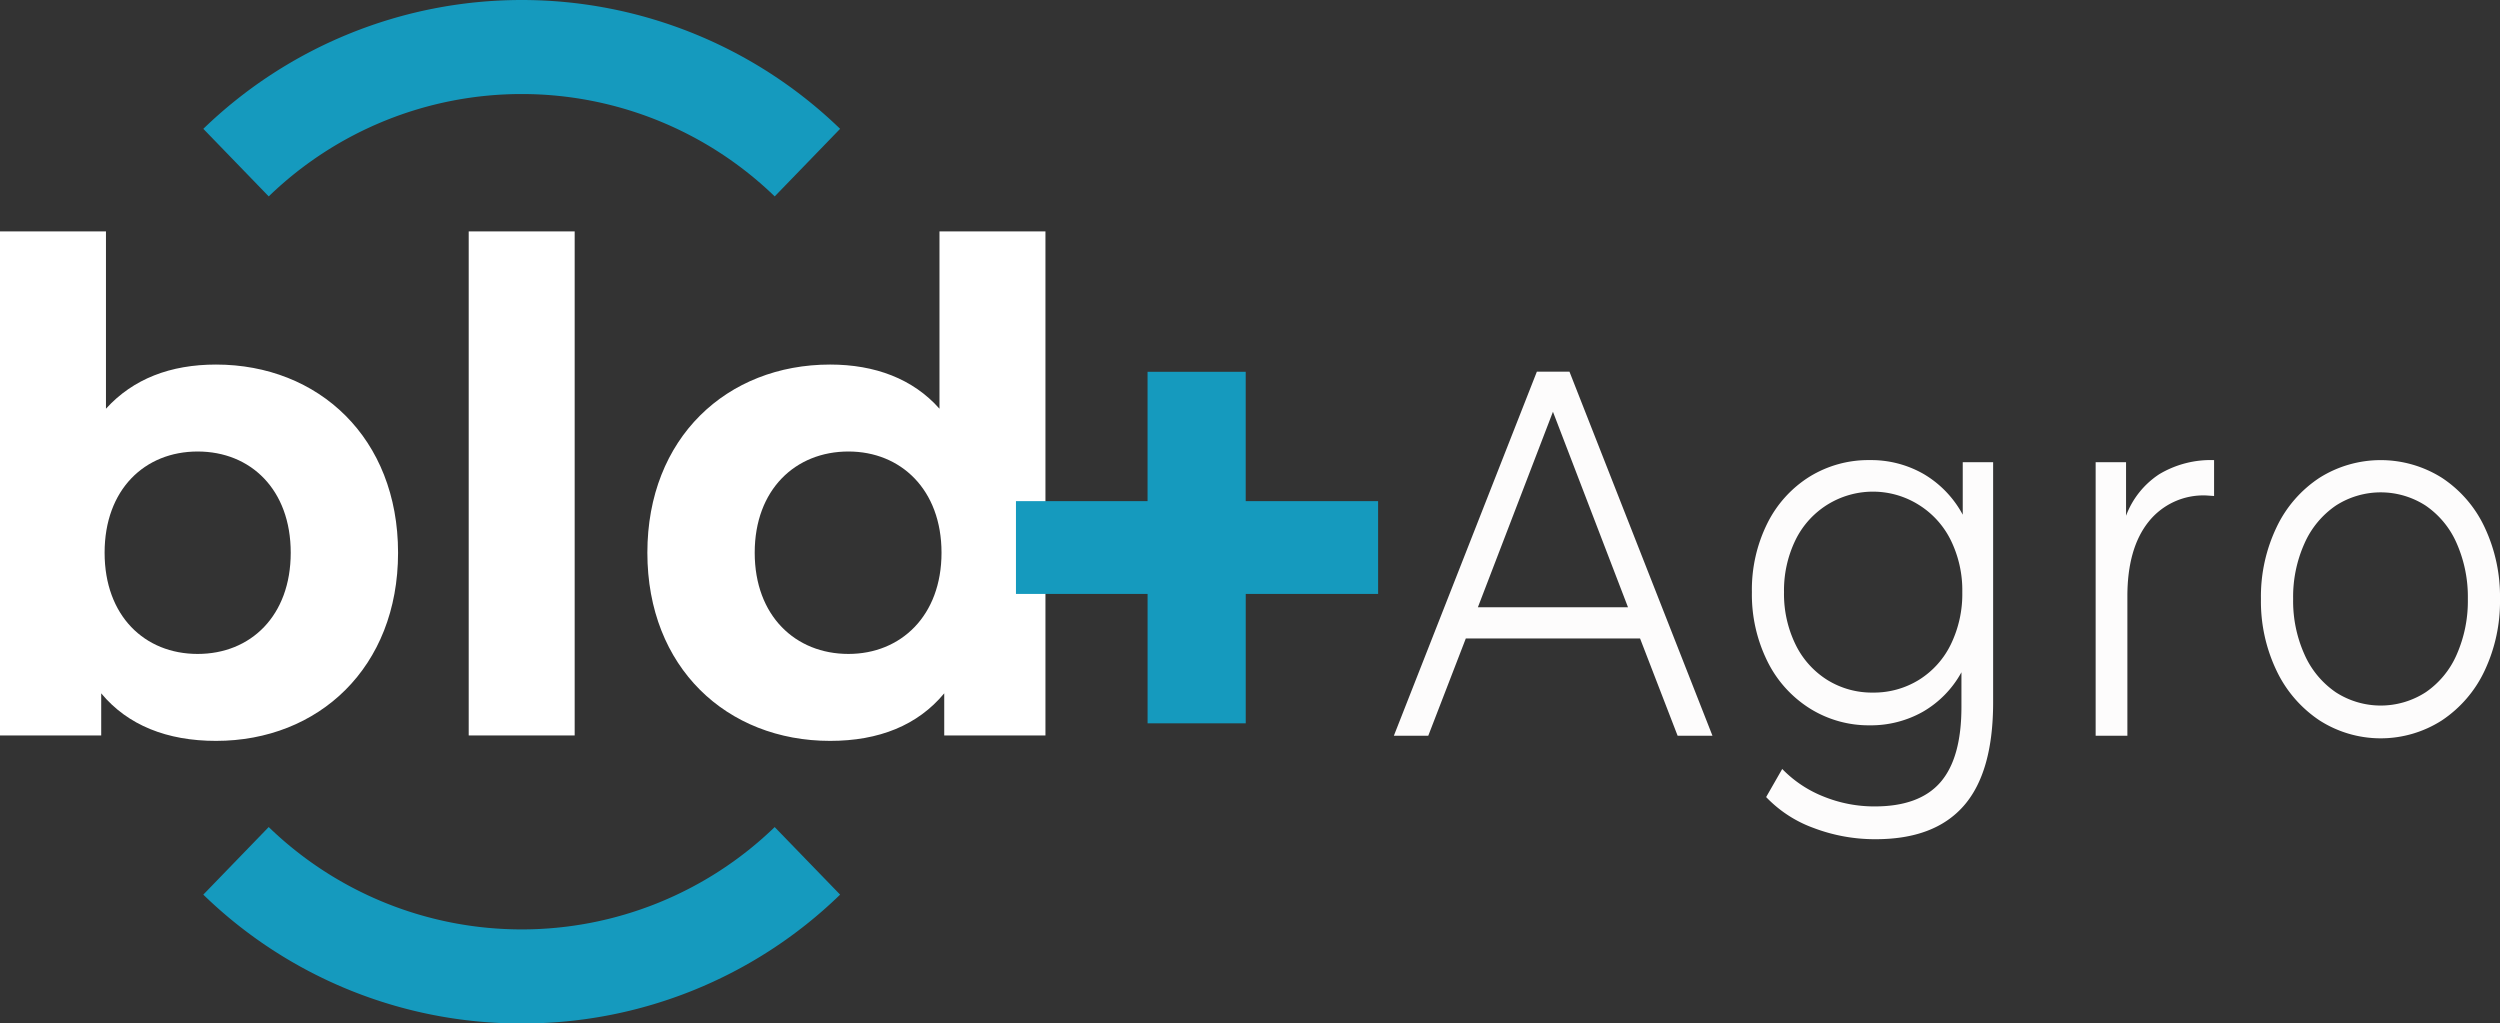
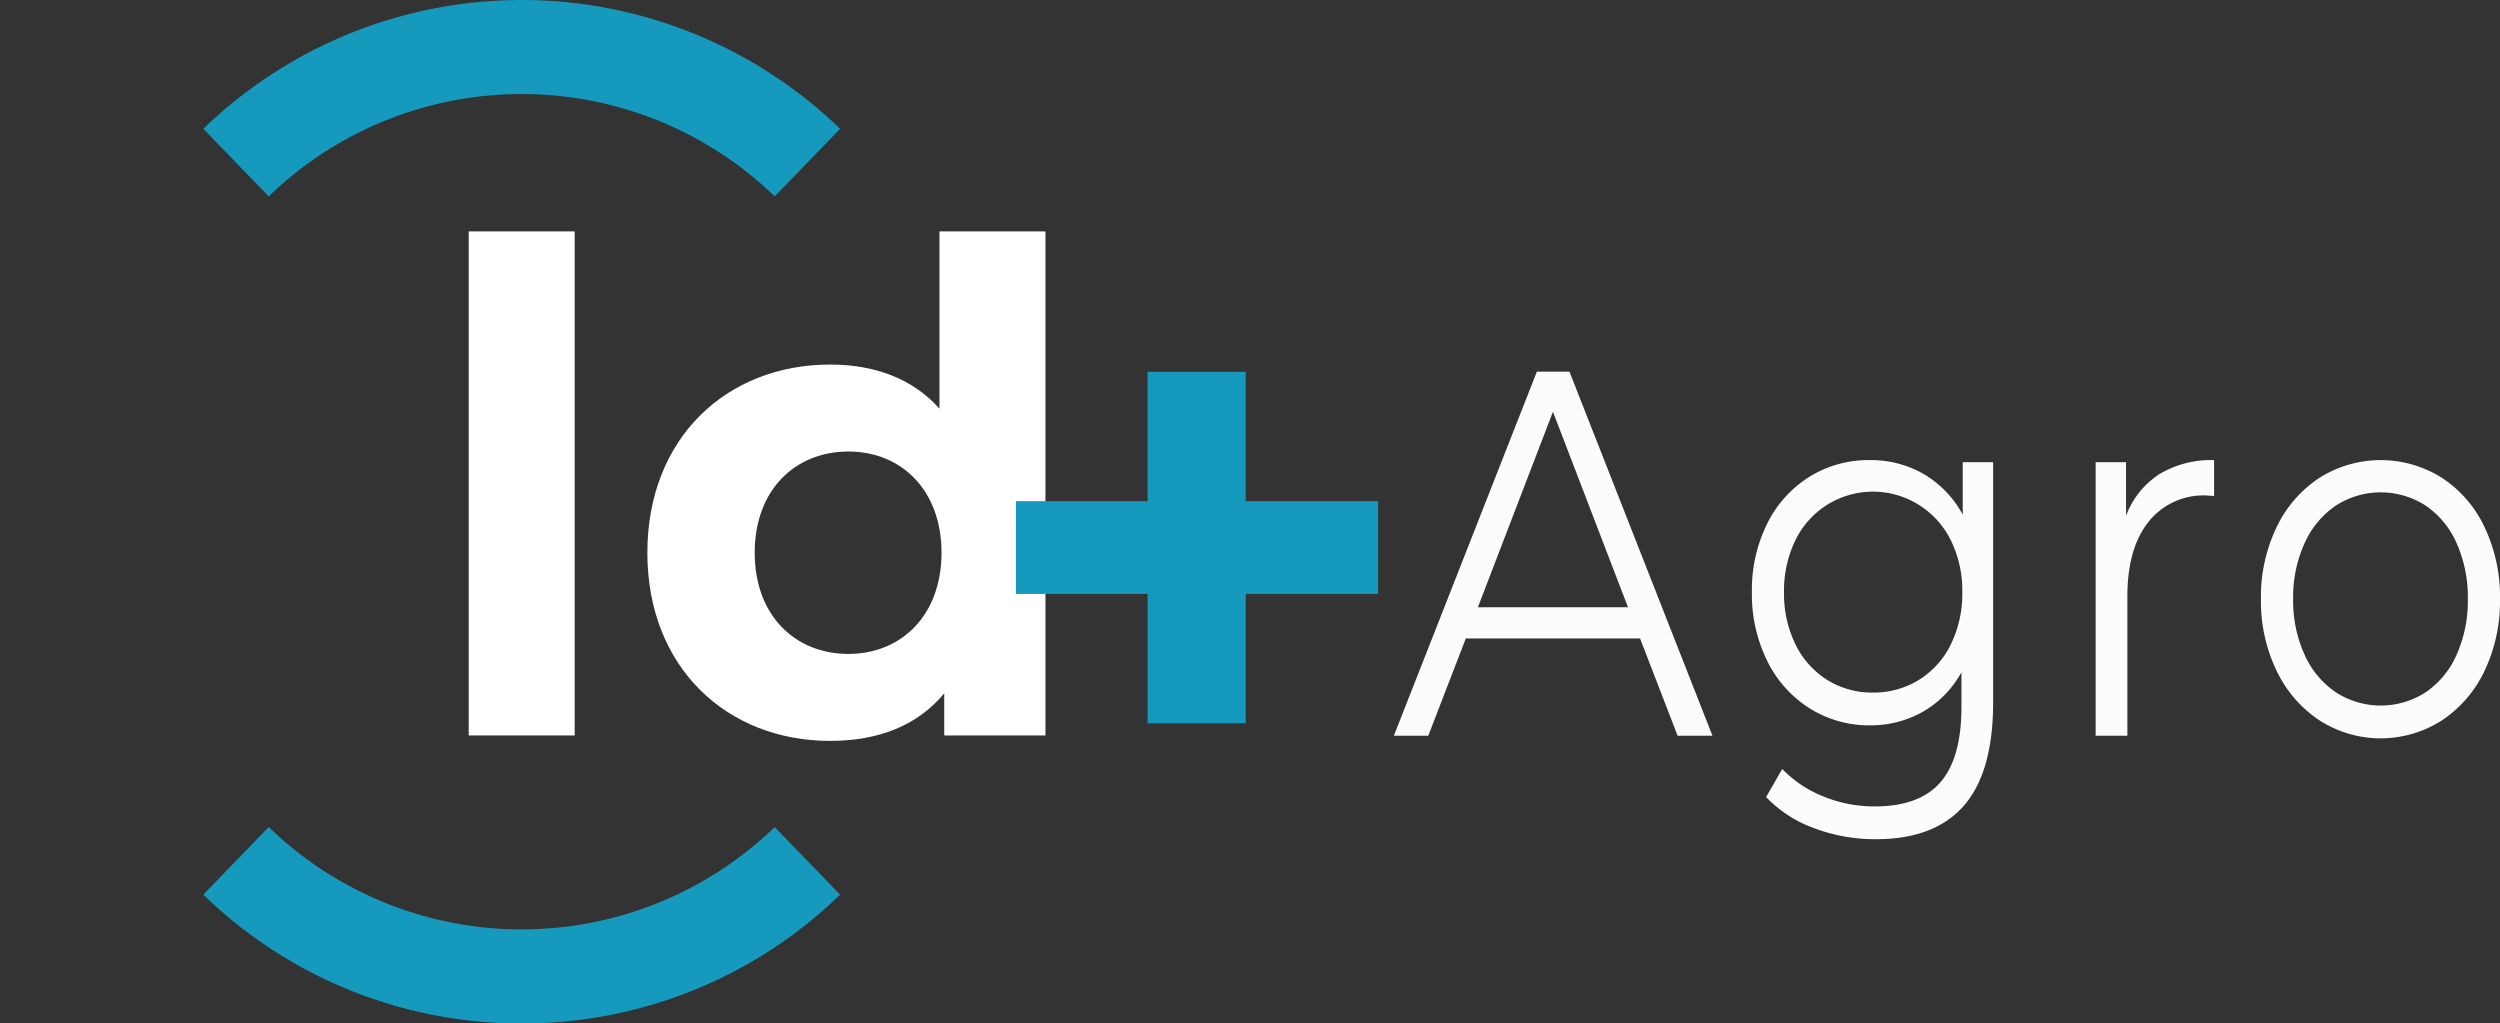
<svg xmlns="http://www.w3.org/2000/svg" id="Grupo_4" data-name="Grupo 4" width="453.391" height="185.612" viewBox="0 0 453.391 185.612">
  <rect x="0" y="0" width="453.391" height="185.612" fill="#333333" stroke="none" />
  <defs>
    <clipPath id="clip-path">
      <rect id="Rectángulo_13" data-name="Rectángulo 13" width="453.391" height="185.612" fill="none" />
    </clipPath>
  </defs>
  <g id="Grupo_3" data-name="Grupo 3" transform="translate(0 0)" clip-path="url(#clip-path)">
-     <path id="Trazado_14" data-name="Trazado 14" d="M72.191,74.692c0,20.82-14.415,34.125-33.016,34.125-8.871,0-16.015-2.834-20.82-8.623v7.639H0V16.42H19.217V48.575c4.928-5.421,11.7-8.007,19.958-8.007,18.6,0,33.016,13.305,33.016,34.125m-19.465,0c0-11.458-7.269-18.356-16.879-18.356s-16.876,6.9-16.876,18.356,7.266,18.356,16.876,18.356,16.879-6.9,16.879-18.356" transform="translate(0 25.547)" fill="#fff" />
    <rect id="Rectángulo_12" data-name="Rectángulo 12" width="19.217" height="91.413" transform="translate(85.003 41.966)" fill="#fff" />
    <path id="Trazado_15" data-name="Trazado 15" d="M118.129,16.42v91.413H99.773v-7.639c-4.8,5.789-11.828,8.623-20.7,8.623-18.726,0-33.139-13.305-33.139-34.125S60.35,40.567,79.077,40.567c8.13,0,15.031,2.586,19.833,8.007V16.42ZM99.28,74.692c0-11.458-7.391-18.356-16.879-18.356-9.61,0-17,6.9-17,18.356s7.391,18.356,17,18.356c9.487,0,16.879-6.9,16.879-18.356" transform="translate(71.47 25.547)" fill="#fff" />
    <path id="Trazado_16" data-name="Trazado 16" d="M72.172,94.309A82.62,82.62,0,0,1,14.426,70.944L26.287,58.686a65.984,65.984,0,0,0,91.763.005l11.867,12.253A82.62,82.62,0,0,1,72.172,94.309" transform="translate(22.444 91.304)" fill="#159abe" />
    <path id="Trazado_17" data-name="Trazado 17" d="M118.052,35.618a65.981,65.981,0,0,0-91.763,0L14.427,23.363a83.041,83.041,0,0,1,115.486,0l-6.1,6.305Z" transform="translate(22.446 0)" fill="#159abe" />
    <path id="Trazado_18" data-name="Trazado 18" d="M137.772,66.673H113.763v23.46h-17.8V66.673H72.091V49.84H95.959V26.381h17.8V49.84h24.009Z" transform="translate(112.159 41.044)" fill="#159abe" />
    <path id="Trazado_19" data-name="Trazado 19" d="M143.557,74.759H111.952l-6.806,17.635H98.907l25.931-66.019h5.917l25.931,66.019h-6.32ZM141.369,69.1,127.757,33.639,114.142,69.1Z" transform="translate(153.88 41.035)" fill="#fdfcfc" />
    <path id="Trazado_20" data-name="Trazado 20" d="M168.067,33.026V76.6q0,12.636-5.306,18.721T146.754,101.4a31.19,31.19,0,0,1-11.225-2.029,22.462,22.462,0,0,1-8.628-5.613l2.916-5.094a21.441,21.441,0,0,0,7.5,5,24.472,24.472,0,0,0,9.278,1.792q8.108,0,11.913-4.383t3.811-13.63V71.128a18.526,18.526,0,0,1-7.008,7.169,19.2,19.2,0,0,1-9.6,2.451,20.136,20.136,0,0,1-10.9-3.067,21.12,21.12,0,0,1-7.7-8.58,27.274,27.274,0,0,1-2.793-12.5A26.98,26.98,0,0,1,127.1,44.154a20.967,20.967,0,0,1,7.657-8.488A20.337,20.337,0,0,1,145.7,32.648a19.15,19.15,0,0,1,9.807,2.546,18.933,18.933,0,0,1,7.049,7.356V33.026ZM154.616,72.5a15.585,15.585,0,0,0,5.794-6.461,20.868,20.868,0,0,0,2.065-9.431,20.588,20.588,0,0,0-2.065-9.385,15.742,15.742,0,0,0-5.753-6.413,15.632,15.632,0,0,0-22.45,6.367,20.876,20.876,0,0,0-2.065,9.431,20.868,20.868,0,0,0,2.065,9.431A15.669,15.669,0,0,0,137.96,72.5a15.318,15.318,0,0,0,8.306,2.31,15.529,15.529,0,0,0,8.35-2.31" transform="translate(193.4 50.794)" fill="#fdfcfc" />
    <path id="Trazado_21" data-name="Trazado 21" d="M160.255,35.195a18.179,18.179,0,0,1,9.927-2.546v6.507l-1.378-.095a12.692,12.692,0,0,0-10.533,4.81q-3.814,4.807-3.811,13.487V82.635h-5.756V33.025h5.513v9.715a15.507,15.507,0,0,1,6.037-7.545" transform="translate(231.355 50.796)" fill="#fdfcfc" />
    <path id="Trazado_22" data-name="Trazado 22" d="M171.051,79.851a22.3,22.3,0,0,1-7.78-9,29.043,29.043,0,0,1-2.837-13.017,29.043,29.043,0,0,1,2.837-13.017,21.962,21.962,0,0,1,7.78-8.958,20.814,20.814,0,0,1,22.2,0,21.731,21.731,0,0,1,7.742,8.958,29.41,29.41,0,0,1,2.794,13.017,29.41,29.41,0,0,1-2.794,13.017,22.06,22.06,0,0,1-7.742,9,20.552,20.552,0,0,1-22.2,0M190.3,74.76a15.964,15.964,0,0,0,5.633-6.839,24.072,24.072,0,0,0,2.024-10.09,24.064,24.064,0,0,0-2.024-10.09A15.965,15.965,0,0,0,190.3,40.9a15.005,15.005,0,0,0-16.288,0,16.227,16.227,0,0,0-5.674,6.839,23.6,23.6,0,0,0-2.065,10.09,23.612,23.612,0,0,0,2.065,10.09,16.227,16.227,0,0,0,5.674,6.839,15,15,0,0,0,16.288,0" transform="translate(249.603 50.794)" fill="#fdfcfc" />
  </g>
</svg>